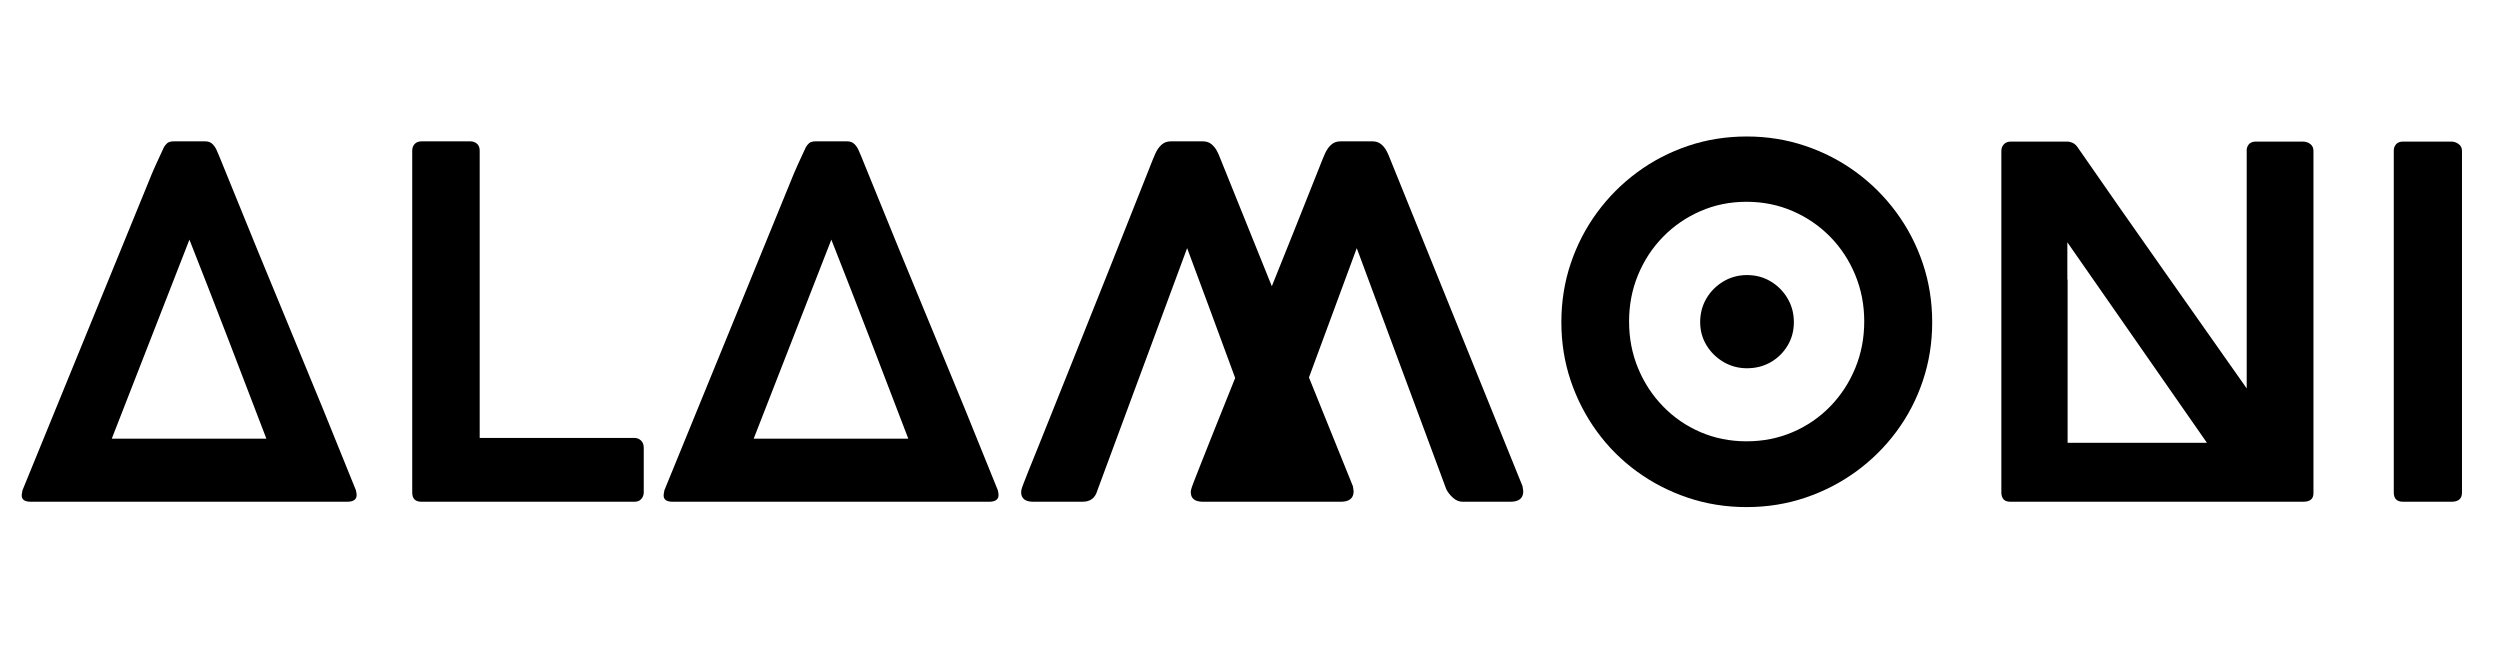
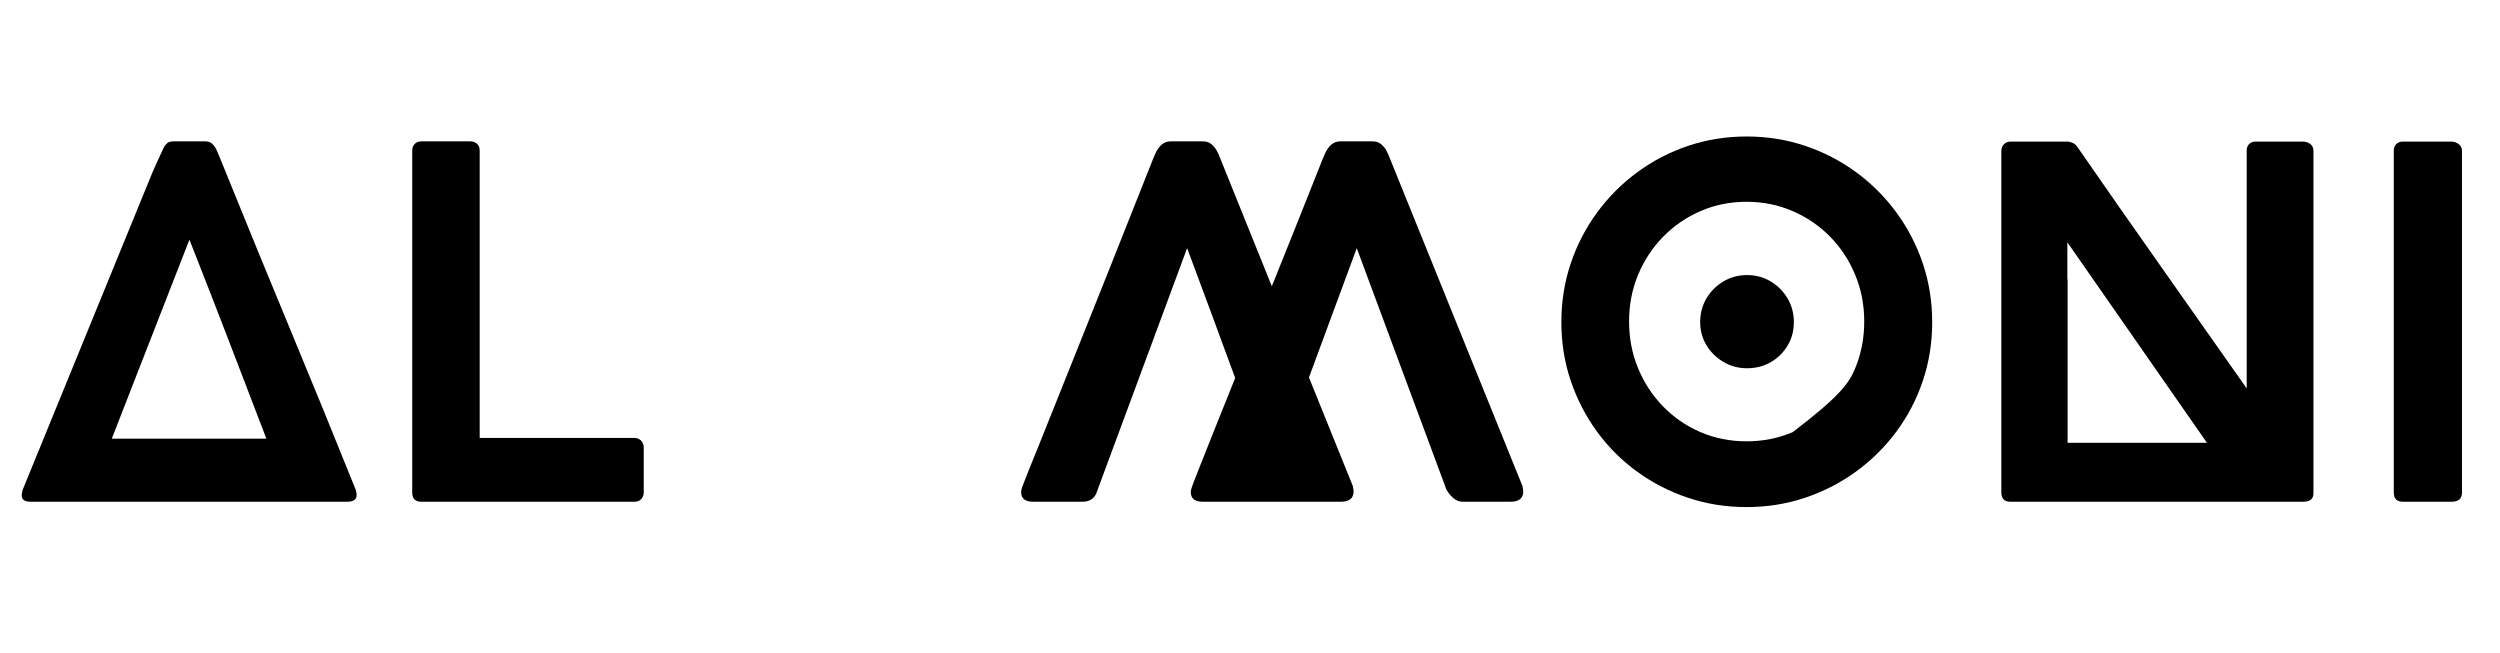
<svg xmlns="http://www.w3.org/2000/svg" version="1.0" preserveAspectRatio="xMidYMid meet" height="486" viewBox="0 0 1395 364.5" zoomAndPan="magnify" width="1860">
  <defs>
    <g />
  </defs>
  <g fill-opacity="1" fill="#000000">
    <g transform="translate(5.355, 279.972)">
      <g>
        <path d="M 86.125 -197.844 C 86.582 -198.664 87.191 -199.414 87.953 -200.094 C 88.723 -200.77 90.008 -201.109 91.812 -201.109 L 109.016 -201.109 C 110.816 -201.109 112.211 -200.609 113.203 -199.609 C 114.203 -198.617 114.992 -197.445 115.578 -196.094 C 116.172 -194.738 116.691 -193.52 117.141 -192.438 L 120.391 -184.438 C 132.484 -154.562 144.672 -124.836 156.953 -95.266 C 169.234 -65.703 181.375 -35.977 193.375 -6.094 L 193.25 -6.234 L 193.516 -5.141 C 193.516 -4.867 193.535 -4.617 193.578 -4.391 C 193.629 -4.172 193.656 -3.973 193.656 -3.797 C 193.656 -1.266 191.895 0 188.375 0 L 11.781 0 C 8.438 0 6.766 -1.172 6.766 -3.516 C 6.766 -4.055 6.832 -4.578 6.969 -5.078 C 7.102 -5.578 7.172 -6.004 7.172 -6.359 L 77.328 -177.938 C 78.68 -181.375 80.102 -184.738 81.594 -188.031 C 83.082 -191.32 84.594 -194.594 86.125 -197.844 Z M 100.344 -146.25 L 57.016 -35.203 L 143.281 -35.203 C 136.145 -53.891 129.055 -72.375 122.016 -90.656 C 114.973 -108.945 107.75 -127.477 100.344 -146.25 Z M 100.344 -146.25" />
      </g>
    </g>
  </g>
  <g fill-opacity="1" fill="#000000">
    <g transform="translate(207.538, 279.972)">
      <g>
        <path d="M 22.484 -5.141 L 22.484 -195.953 C 22.484 -197.398 22.93 -198.617 23.828 -199.609 C 24.734 -200.609 26.047 -201.109 27.766 -201.109 L 54.844 -201.109 C 56.289 -201.109 57.531 -200.676 58.562 -199.812 C 59.602 -198.957 60.125 -197.672 60.125 -195.953 L 60.125 -35.609 L 146.531 -35.609 C 147.883 -35.609 149.078 -35.133 150.109 -34.188 C 151.148 -33.238 151.672 -31.863 151.672 -30.062 L 151.672 -5.281 C 151.672 -3.832 151.219 -2.586 150.312 -1.547 C 149.414 -0.516 148.156 0 146.531 0 L 27.625 0 C 24.195 0 22.484 -1.711 22.484 -5.141 Z M 22.484 -5.141" />
      </g>
    </g>
  </g>
  <g fill-opacity="1" fill="#000000">
    <g transform="translate(363.543, 279.972)">
      <g>
-         <path d="M 86.125 -197.844 C 86.582 -198.664 87.191 -199.414 87.953 -200.094 C 88.723 -200.77 90.008 -201.109 91.812 -201.109 L 109.016 -201.109 C 110.816 -201.109 112.211 -200.609 113.203 -199.609 C 114.203 -198.617 114.992 -197.445 115.578 -196.094 C 116.172 -194.738 116.691 -193.52 117.141 -192.438 L 120.391 -184.438 C 132.484 -154.562 144.672 -124.836 156.953 -95.266 C 169.234 -65.703 181.375 -35.977 193.375 -6.094 L 193.25 -6.234 L 193.516 -5.141 C 193.516 -4.867 193.535 -4.617 193.578 -4.391 C 193.629 -4.172 193.656 -3.973 193.656 -3.797 C 193.656 -1.266 191.895 0 188.375 0 L 11.781 0 C 8.438 0 6.766 -1.172 6.766 -3.516 C 6.766 -4.055 6.832 -4.578 6.969 -5.078 C 7.102 -5.578 7.172 -6.004 7.172 -6.359 L 77.328 -177.938 C 78.68 -181.375 80.102 -184.738 81.594 -188.031 C 83.082 -191.32 84.594 -194.594 86.125 -197.844 Z M 100.344 -146.25 L 57.016 -35.203 L 143.281 -35.203 C 136.145 -53.891 129.055 -72.375 122.016 -90.656 C 114.973 -108.945 107.75 -127.477 100.344 -146.25 Z M 100.344 -146.25" />
-       </g>
+         </g>
    </g>
  </g>
  <g fill-opacity="1" fill="#000000">
    <g transform="translate(565.727, 279.972)">
      <g>
        <path d="M 191.344 -141.516 L 164.672 -69.344 L 189.188 -8.672 C 189.188 -8.484 189.254 -8.051 189.391 -7.375 C 189.523 -6.695 189.594 -6.18 189.594 -5.828 C 189.594 -1.941 187.195 0 182.406 0 L 105.5 0 C 100.977 0 98.719 -1.805 98.719 -5.422 C 98.719 -5.773 98.805 -6.312 98.984 -7.031 C 99.172 -7.758 99.672 -9.18 100.484 -11.297 C 101.297 -13.422 102.582 -16.695 104.344 -21.125 C 106.102 -25.551 108.516 -31.625 111.578 -39.344 C 114.648 -47.062 118.625 -56.969 123.5 -69.062 C 118.812 -81.883 114.188 -94.43 109.625 -106.703 C 105.062 -118.984 100.75 -130.586 96.688 -141.516 L 46.578 -6.234 C 45.41 -2.078 42.66 0 38.328 0 L 10.828 0 C 6.316 0 4.062 -1.805 4.062 -5.422 C 4.062 -5.773 4.129 -6.242 4.266 -6.828 C 4.398 -7.422 4.758 -8.484 5.344 -10.016 C 5.938 -11.555 6.883 -13.973 8.188 -17.266 C 9.5 -20.555 11.305 -25.023 13.609 -30.672 C 15.91 -36.316 18.797 -43.516 22.266 -52.266 C 25.742 -61.023 30.008 -71.68 35.062 -84.234 C 40.125 -96.785 46.039 -111.594 52.812 -128.656 C 59.582 -145.719 67.395 -165.395 76.25 -187.688 C 77.145 -190.039 78.047 -192.234 78.953 -194.266 C 79.859 -196.297 81.008 -197.941 82.406 -199.203 C 83.801 -200.473 85.539 -201.109 87.625 -201.109 L 105.359 -201.109 C 107.348 -201.109 108.973 -200.586 110.234 -199.547 C 111.492 -198.504 112.508 -197.258 113.281 -195.812 C 114.051 -194.375 114.66 -193.02 115.109 -191.75 L 143.953 -120.25 C 147.836 -129.82 151.988 -140.16 156.406 -151.266 C 160.832 -162.367 165.664 -174.508 170.906 -187.688 C 171.801 -190.039 172.703 -192.234 173.609 -194.266 C 174.516 -196.297 175.664 -197.941 177.062 -199.203 C 178.457 -200.473 180.195 -201.109 182.281 -201.109 L 200.016 -201.109 C 202.004 -201.109 203.629 -200.586 204.891 -199.547 C 206.16 -198.504 207.176 -197.258 207.938 -195.812 C 208.707 -194.375 209.316 -193.02 209.766 -191.75 L 283.844 -8.672 C 283.844 -8.484 283.91 -8.051 284.047 -7.375 C 284.18 -6.695 284.25 -6.18 284.25 -5.828 C 284.25 -1.941 281.859 0 277.078 0 L 250.391 0 C 248.492 0 246.734 -0.719 245.109 -2.156 C 243.484 -3.602 242.223 -5.188 241.328 -6.906 C 237.348 -17.645 233.211 -28.789 228.922 -40.344 C 224.641 -51.906 220.305 -63.555 215.922 -75.297 C 211.547 -87.035 207.281 -98.523 203.125 -109.766 C 198.977 -121.004 195.051 -131.586 191.344 -141.516 Z M 191.344 -141.516" />
      </g>
    </g>
  </g>
  <g fill-opacity="1" fill="#000000">
    <g transform="translate(856.882, 279.972)">
      <g>
-         <path d="M 52.141 -100.625 C 52.141 -91.32 53.805 -82.629 57.141 -74.547 C 60.484 -66.461 65.133 -59.352 71.094 -53.219 C 77.051 -47.082 84.004 -42.297 91.953 -38.859 C 99.898 -35.43 108.477 -33.719 117.688 -33.719 C 126.895 -33.719 135.492 -35.43 143.484 -38.859 C 151.473 -42.297 158.445 -47.082 164.406 -53.219 C 170.363 -59.352 175.008 -66.461 178.344 -74.547 C 181.688 -82.629 183.359 -91.32 183.359 -100.625 C 183.359 -109.832 181.688 -118.473 178.344 -126.547 C 175.008 -134.629 170.363 -141.719 164.406 -147.812 C 158.445 -153.906 151.473 -158.688 143.484 -162.156 C 135.492 -165.633 126.895 -167.375 117.688 -167.375 C 108.477 -167.375 99.898 -165.633 91.953 -162.156 C 84.004 -158.688 77.051 -153.906 71.094 -147.812 C 65.133 -141.719 60.484 -134.629 57.141 -126.547 C 53.805 -118.473 52.141 -109.832 52.141 -100.625 Z M 14.359 -100.219 C 14.359 -111.676 16.094 -122.57 19.562 -132.906 C 23.039 -143.25 27.938 -152.727 34.25 -161.344 C 40.57 -169.969 48.047 -177.461 56.672 -183.828 C 65.297 -190.191 74.773 -195.113 85.109 -198.594 C 95.453 -202.07 106.352 -203.812 117.812 -203.812 C 129.188 -203.812 140.039 -202.07 150.375 -198.594 C 160.719 -195.113 170.195 -190.211 178.812 -183.891 C 187.438 -177.578 194.93 -170.086 201.297 -161.422 C 207.672 -152.754 212.594 -143.25 216.062 -132.906 C 219.539 -122.57 221.281 -111.629 221.281 -100.078 C 221.281 -88.703 219.539 -77.844 216.062 -67.5 C 212.594 -57.164 207.672 -47.707 201.297 -39.125 C 194.93 -30.551 187.438 -23.129 178.812 -16.859 C 170.195 -10.586 160.719 -5.711 150.375 -2.234 C 140.039 1.242 129.145 2.984 117.688 2.984 C 106.219 2.984 95.312 1.242 84.969 -2.234 C 74.633 -5.711 65.156 -10.586 56.531 -16.859 C 47.914 -23.129 40.469 -30.578 34.188 -39.203 C 27.914 -47.828 23.039 -57.285 19.562 -67.578 C 16.094 -77.867 14.359 -88.75 14.359 -100.219 Z M 117.953 -126.484 C 122.828 -126.484 127.227 -125.305 131.156 -122.953 C 135.082 -120.609 138.219 -117.453 140.562 -113.484 C 142.914 -109.516 144.094 -105.094 144.094 -100.219 C 144.094 -95.344 142.914 -90.961 140.562 -87.078 C 138.219 -83.191 135.082 -80.117 131.156 -77.859 C 127.227 -75.609 122.828 -74.484 117.953 -74.484 C 113.172 -74.484 108.789 -75.656 104.812 -78 C 100.844 -80.352 97.68 -83.469 95.328 -87.344 C 92.984 -91.227 91.812 -95.52 91.812 -100.219 C 91.812 -105.094 92.984 -109.516 95.328 -113.484 C 97.68 -117.453 100.844 -120.609 104.812 -122.953 C 108.789 -125.305 113.172 -126.484 117.953 -126.484 Z M 117.953 -126.484" />
+         <path d="M 52.141 -100.625 C 52.141 -91.32 53.805 -82.629 57.141 -74.547 C 60.484 -66.461 65.133 -59.352 71.094 -53.219 C 77.051 -47.082 84.004 -42.297 91.953 -38.859 C 99.898 -35.43 108.477 -33.719 117.688 -33.719 C 126.895 -33.719 135.492 -35.43 143.484 -38.859 C 170.363 -59.352 175.008 -66.461 178.344 -74.547 C 181.688 -82.629 183.359 -91.32 183.359 -100.625 C 183.359 -109.832 181.688 -118.473 178.344 -126.547 C 175.008 -134.629 170.363 -141.719 164.406 -147.812 C 158.445 -153.906 151.473 -158.688 143.484 -162.156 C 135.492 -165.633 126.895 -167.375 117.688 -167.375 C 108.477 -167.375 99.898 -165.633 91.953 -162.156 C 84.004 -158.688 77.051 -153.906 71.094 -147.812 C 65.133 -141.719 60.484 -134.629 57.141 -126.547 C 53.805 -118.473 52.141 -109.832 52.141 -100.625 Z M 14.359 -100.219 C 14.359 -111.676 16.094 -122.57 19.562 -132.906 C 23.039 -143.25 27.938 -152.727 34.25 -161.344 C 40.57 -169.969 48.047 -177.461 56.672 -183.828 C 65.297 -190.191 74.773 -195.113 85.109 -198.594 C 95.453 -202.07 106.352 -203.812 117.812 -203.812 C 129.188 -203.812 140.039 -202.07 150.375 -198.594 C 160.719 -195.113 170.195 -190.211 178.812 -183.891 C 187.438 -177.578 194.93 -170.086 201.297 -161.422 C 207.672 -152.754 212.594 -143.25 216.062 -132.906 C 219.539 -122.57 221.281 -111.629 221.281 -100.078 C 221.281 -88.703 219.539 -77.844 216.062 -67.5 C 212.594 -57.164 207.672 -47.707 201.297 -39.125 C 194.93 -30.551 187.438 -23.129 178.812 -16.859 C 170.195 -10.586 160.719 -5.711 150.375 -2.234 C 140.039 1.242 129.145 2.984 117.688 2.984 C 106.219 2.984 95.312 1.242 84.969 -2.234 C 74.633 -5.711 65.156 -10.586 56.531 -16.859 C 47.914 -23.129 40.469 -30.578 34.188 -39.203 C 27.914 -47.828 23.039 -57.285 19.562 -67.578 C 16.094 -77.867 14.359 -88.75 14.359 -100.219 Z M 117.953 -126.484 C 122.828 -126.484 127.227 -125.305 131.156 -122.953 C 135.082 -120.609 138.219 -117.453 140.562 -113.484 C 142.914 -109.516 144.094 -105.094 144.094 -100.219 C 144.094 -95.344 142.914 -90.961 140.562 -87.078 C 138.219 -83.191 135.082 -80.117 131.156 -77.859 C 127.227 -75.609 122.828 -74.484 117.953 -74.484 C 113.172 -74.484 108.789 -75.656 104.812 -78 C 100.844 -80.352 97.68 -83.469 95.328 -87.344 C 92.984 -91.227 91.812 -95.52 91.812 -100.219 C 91.812 -105.094 92.984 -109.516 95.328 -113.484 C 97.68 -117.453 100.844 -120.609 104.812 -122.953 C 108.789 -125.305 113.172 -126.484 117.953 -126.484 Z M 117.953 -126.484" />
      </g>
    </g>
  </g>
  <g fill-opacity="1" fill="#000000">
    <g transform="translate(1094.004, 279.972)">
      <g>
        <path d="M 22.75 -4.734 L 22.75 -195.688 C 22.75 -197.219 23.223 -198.477 24.172 -199.469 C 25.117 -200.469 26.406 -200.969 28.031 -200.969 L 59.453 -200.969 C 60.441 -200.969 61.453 -200.738 62.484 -200.281 C 63.523 -199.832 64.453 -199.02 65.266 -197.844 C 80.891 -175.281 96.578 -152.828 112.328 -130.484 C 128.086 -108.141 143.863 -85.723 159.656 -63.234 L 159.656 -196.766 C 160.195 -199.566 161.914 -200.969 164.812 -200.969 L 190.938 -200.969 C 192.562 -200.969 193.961 -200.516 195.141 -199.609 C 196.316 -198.703 196.906 -197.438 196.906 -195.812 L 196.906 -4.734 C 196.906 -1.578 195.008 0 191.219 0 L 27.891 0 C 26.086 0 24.801 -0.426 24.031 -1.281 C 23.27 -2.145 22.844 -3.297 22.75 -4.734 Z M 59.578 -144.766 L 59.578 -124.047 L 59.719 -124.047 L 59.719 -32.906 L 137.453 -32.906 Z M 59.578 -144.766" />
      </g>
    </g>
  </g>
  <g fill-opacity="1" fill="#000000">
    <g transform="translate(1312.709, 279.972)">
      <g>
        <path d="M 23.016 -5.141 L 23.016 -195.812 C 23.016 -197.352 23.469 -198.598 24.375 -199.547 C 25.281 -200.492 26.547 -200.969 28.172 -200.969 L 55.25 -200.969 C 56.602 -200.969 57.91 -200.516 59.172 -199.609 C 60.441 -198.703 61.078 -197.438 61.078 -195.812 L 61.078 -5.141 C 61.078 -1.711 59.133 0 55.25 0 L 28.172 0 C 24.734 0 23.016 -1.711 23.016 -5.141 Z M 23.016 -5.141" />
      </g>
    </g>
  </g>
</svg>